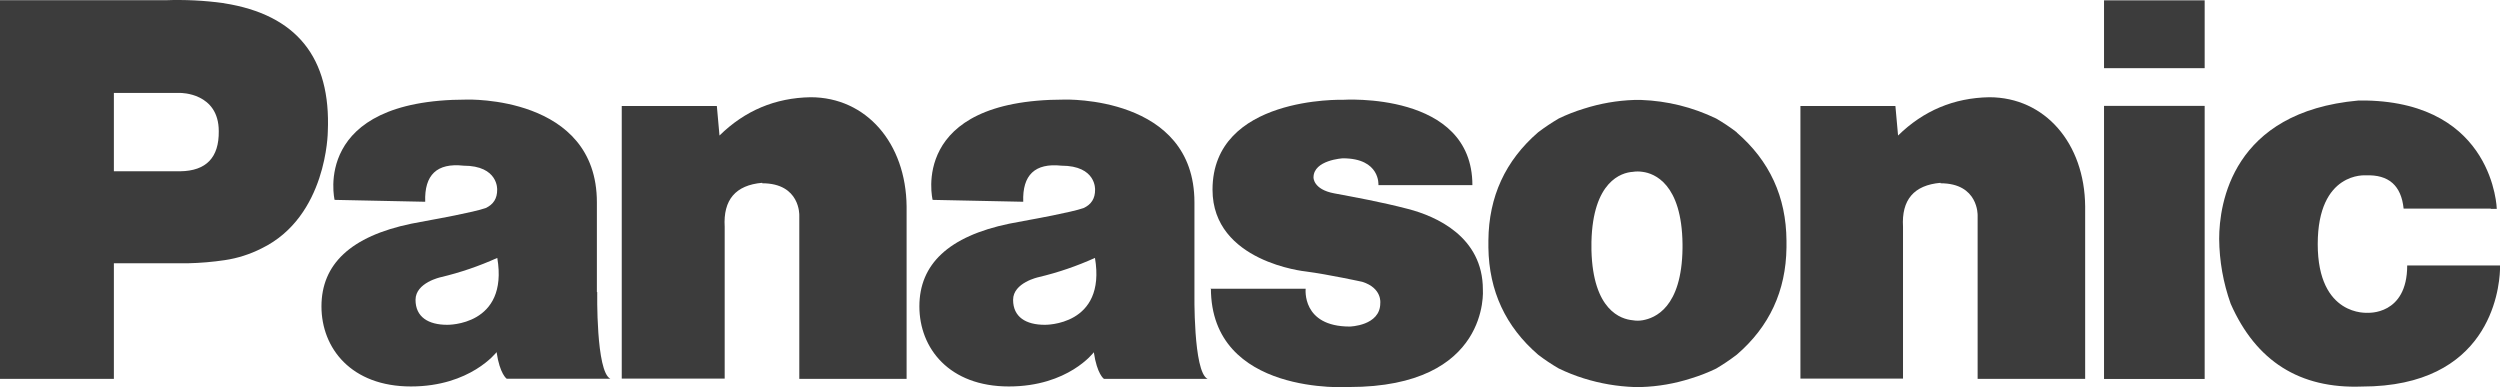
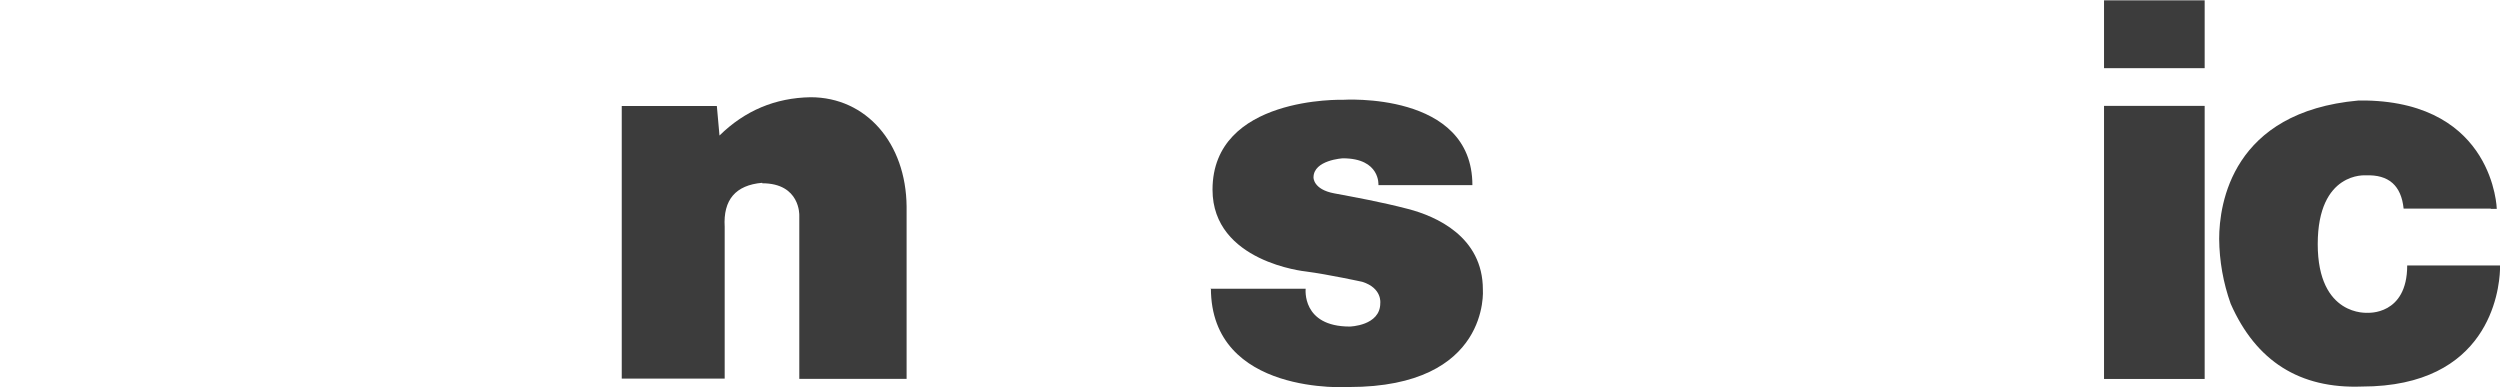
<svg xmlns="http://www.w3.org/2000/svg" width="142" height="21.994" viewBox="0 0 142 21.994" fill="none">
  <desc>
			Created with Pixso.
	</desc>
  <path d="M43.294 10.383C41.782 10.514 41.071 11.348 41.162 12.884L41.162 21.505L35.315 21.505L35.315 6.02L40.717 6.02L40.867 7.698C42.31 6.282 44.034 5.557 46.041 5.523C49.206 5.523 51.462 8.135 51.495 11.73L51.495 21.518L45.4 21.518L45.4 12.234C45.4 12.234 45.465 10.41 43.294 10.41L43.294 10.383Z" fill-rule="evenodd" fill="#3C3C3C" />
-   <path d="M12.713 0.179C11.609 0.027 10.499 -0.028 9.385 0.013L0 0.013L0 21.519L6.468 21.519L6.468 14.954L10.673 14.954C11.377 14.939 12.076 14.879 12.773 14.775C13.5 14.666 14.193 14.445 14.852 14.112C18.586 12.302 18.619 7.48 18.619 7.48C18.805 3.267 16.843 0.835 12.733 0.186L12.713 0.179ZM10.248 9.728L6.468 9.728L6.468 5.279L10.248 5.279C10.248 5.279 12.426 5.259 12.426 7.454C12.443 8.948 11.715 9.707 10.242 9.728L10.248 9.728Z" fill-rule="evenodd" fill="#3C3C3C" />
  <path d="M68.779 16.366C68.779 22.507 76.627 21.983 76.627 21.983C84.665 21.983 84.227 16.445 84.227 16.445C84.227 13.441 81.565 12.281 79.982 11.87C78.4 11.459 76.974 11.207 75.777 10.981C74.581 10.756 74.607 10.079 74.607 10.079C74.607 9.085 76.274 8.992 76.274 8.992C78.419 8.992 78.295 10.517 78.295 10.517L83.632 10.517C83.632 5.172 76.274 5.669 76.274 5.669C76.274 5.669 68.871 5.444 68.871 10.775C68.871 14.887 74.162 15.418 74.162 15.418C75.47 15.59 77.38 16.008 77.38 16.008C78.518 16.366 78.4 17.221 78.4 17.221C78.4 18.508 76.667 18.548 76.667 18.548C73.92 18.548 74.162 16.399 74.162 16.399L68.76 16.399L68.779 16.366Z" fill-rule="evenodd" fill="#3C3C3C" />
-   <path d="M33.903 16.592L33.903 11.493C33.903 5.405 26.506 5.657 26.506 5.657C17.658 5.657 19.005 11.353 19.005 11.353L24.152 11.46C24.098 9.929 24.821 9.246 26.323 9.41C28.324 9.41 28.239 10.777 28.239 10.777C28.245 11.268 28.027 11.615 27.585 11.818C26.892 12.063 24.557 12.481 24.557 12.481L23.36 12.706C19.914 13.422 18.259 15.014 18.259 17.401C18.259 19.789 19.96 21.951 23.341 21.951C26.722 21.951 28.206 20.001 28.206 20.001C28.389 21.254 28.782 21.513 28.782 21.513L34.668 21.513C33.844 21.115 33.922 16.586 33.922 16.586L33.903 16.592ZM25.401 18.449C24.335 18.449 23.602 18.012 23.602 17.03C23.602 16.049 25.041 15.743 25.041 15.743C26.143 15.481 27.211 15.116 28.246 14.649C28.9 18.522 25.401 18.449 25.401 18.449L25.401 18.449Z" fill-rule="evenodd" fill="#3C3C3C" />
-   <path d="M67.844 16.592L67.844 11.493C67.844 5.405 60.448 5.657 60.448 5.657C51.586 5.657 52.973 11.353 52.973 11.353L58.12 11.46C58.066 9.935 58.788 9.252 60.284 9.41C62.286 9.41 62.2 10.777 62.2 10.777C62.206 11.268 61.989 11.615 61.547 11.818C60.853 12.063 58.519 12.481 58.519 12.481L57.322 12.706C53.875 13.422 52.221 15.014 52.221 17.401C52.221 19.789 53.921 21.951 57.302 21.951C60.683 21.951 62.129 20.008 62.129 20.008C62.312 21.261 62.704 21.52 62.704 21.52L68.59 21.52C67.766 21.122 67.844 16.592 67.844 16.592ZM59.343 18.449C58.277 18.449 57.544 18.012 57.544 17.03C57.544 16.049 58.989 15.743 58.989 15.743C60.092 15.481 61.16 15.116 62.194 14.649C62.848 18.522 59.343 18.449 59.343 18.449Z" fill-rule="evenodd" fill="#3C3C3C" />
-   <path d="M98.647 7.514C98.273 7.227 97.883 6.967 97.477 6.731C96.129 6.084 94.71 5.733 93.219 5.677L92.827 5.677C91.85 5.71 90.895 5.876 89.962 6.174C89.473 6.323 88.998 6.508 88.537 6.731C88.132 6.969 87.741 7.23 87.366 7.514C85.503 9.125 84.562 11.172 84.541 13.654L84.541 14.066C84.576 16.526 85.518 18.553 87.366 20.147C87.74 20.433 88.13 20.694 88.537 20.929C88.998 21.153 89.473 21.34 89.962 21.493C90.896 21.785 91.851 21.948 92.827 21.984L93.219 21.984C94.186 21.953 95.129 21.789 96.051 21.493C96.54 21.344 97.015 21.159 97.477 20.936C97.882 20.696 98.272 20.433 98.647 20.147C100.501 18.553 101.443 16.523 101.472 14.059L101.472 13.668C101.455 11.183 100.513 9.136 98.647 7.527L98.647 7.514ZM95.567 14.092C95.528 17.494 93.984 18.071 93.304 18.19C93.115 18.223 92.925 18.223 92.735 18.19C92.081 18.131 90.479 17.64 90.394 14.211L90.394 13.741C90.472 10.292 92.107 9.801 92.735 9.762C92.925 9.732 93.115 9.732 93.304 9.762C93.958 9.848 95.528 10.425 95.567 13.867L95.567 14.105L95.567 14.092Z" fill-rule="evenodd" fill="#3C3C3C" />
-   <path d="M110.223 10.384C108.711 10.515 108 11.348 108.091 12.884L108.091 21.505L102.264 21.505L102.264 6.02L107.659 6.02L107.81 7.698C109.254 6.284 110.981 5.559 112.989 5.523C116.148 5.523 118.411 8.136 118.437 11.73L118.437 21.518L112.329 21.518L112.329 12.234C112.329 12.234 112.387 10.41 110.223 10.41L110.223 10.384Z" fill-rule="evenodd" fill="#3C3C3C" />
  <rect x="119.509" y="6.014" width="5.716" height="15.511" fill="#3C3C3C" />
  <rect x="119.509" y="0.019" width="5.716" height="3.853" fill="#3C3C3C" />
  <path d="M141.477 11.85L136.526 11.85C136.392 10.537 135.675 9.907 134.375 9.96C134.375 9.96 131.647 9.727 131.647 13.866C131.647 18.004 134.486 17.765 134.486 17.765C134.486 17.765 136.729 17.917 136.729 15.079L142 15.079L142 15.325C141.954 16.551 141.346 21.956 134.152 21.956C130.627 22.086 128.144 20.519 126.703 17.254C126.279 16.063 126.061 14.834 126.049 13.567C126.049 11.578 126.782 6.352 133.963 5.709L134.394 5.709C141.667 5.861 141.817 11.863 141.817 11.863L141.477 11.863L141.477 11.85Z" fill-rule="evenodd" fill="#3C3C3C" />
  <defs />
</svg>